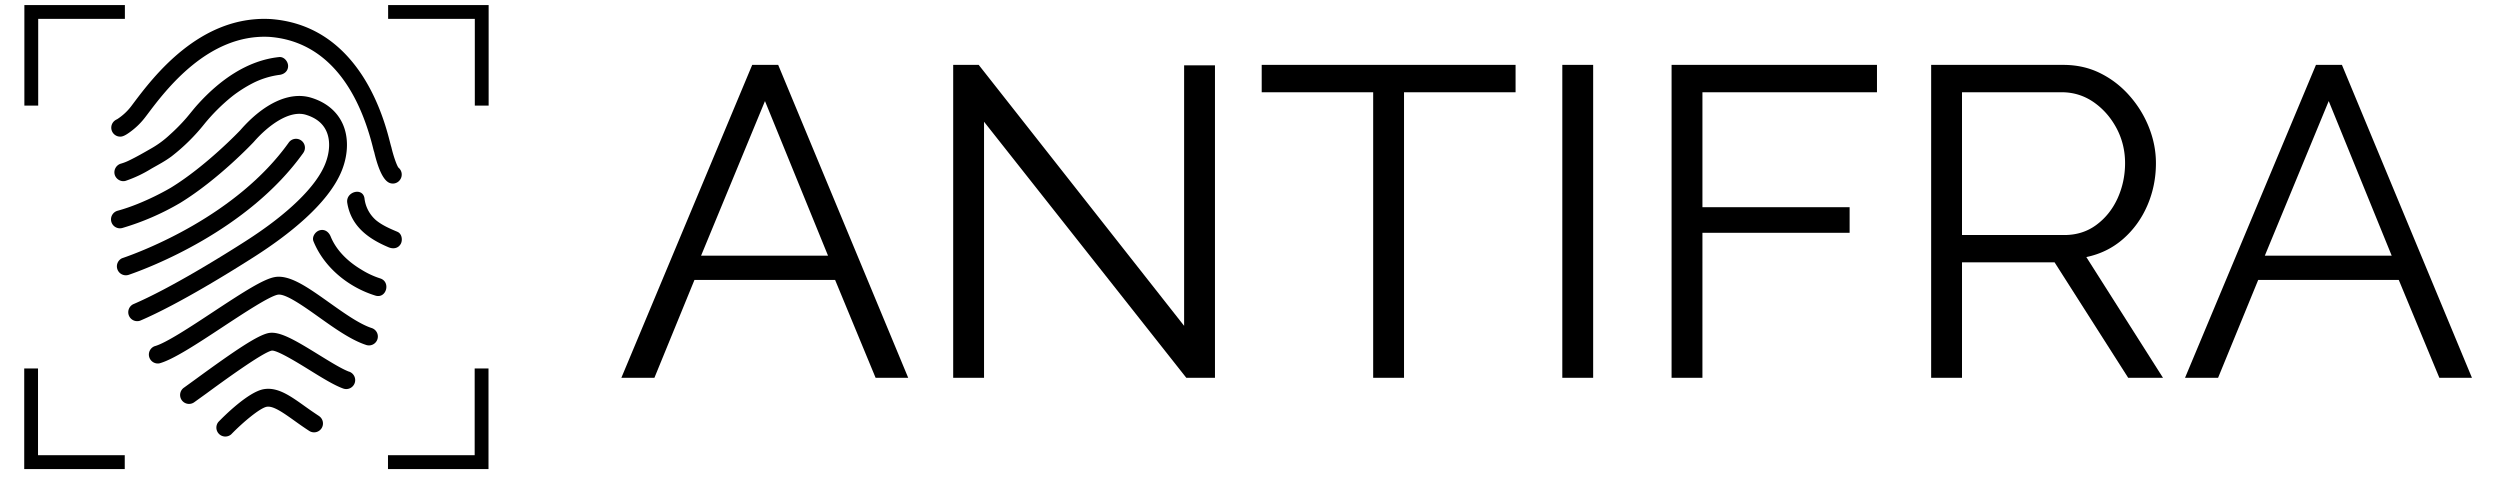
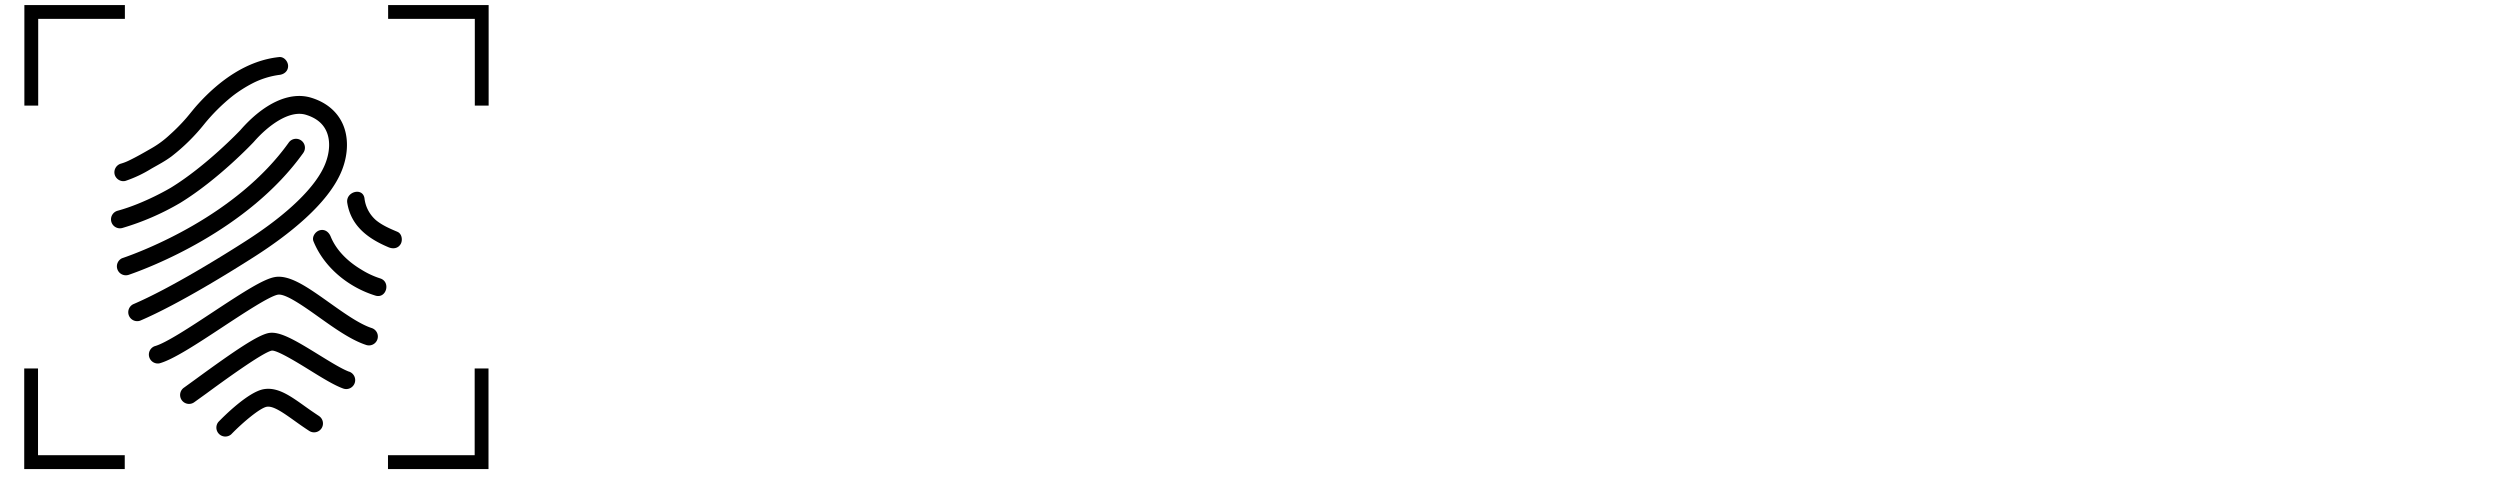
<svg xmlns="http://www.w3.org/2000/svg" version="1.1" width="329" height="63" viewBox="0 0 329 63">
-   <path fill="black" d="M81.77 49.72 98.99 8.54h3.42l17.11 41.18h-4.29l-5.33-12.88H91.39l-5.27 12.88zm10.49-16.07h16.71l-8.3-20.35zm63.86 16.07-26.62-33.7v33.7h-4.06V8.54h3.36l27.03 34.34V8.6h4.06v41.12zm43.33-41.18v3.6h-14.68v37.58h-4.06V12.14h-14.67v-3.6zm10.21 41.18h-4.06V8.54h4.06zm14.38 0h-4.06V8.54h27.03v3.6h-22.97v15.13h19.37v3.37h-19.37zm34.16 0h-4.06V8.54h17.4q2.67 0 4.87 1.1 2.21 1.1 3.86 2.99 1.65 1.88 2.55 4.18.9 2.29.9 4.66 0 2.96-1.13 5.57-1.13 2.61-3.19 4.41-2.06 1.8-4.84 2.38l10.09 15.89h-4.58l-9.69-15.2H258.2zm0-37.58v18.79h13.46q2.43 0 4.23-1.34 1.8-1.33 2.79-3.5.98-2.18.98-4.62 0-2.49-1.13-4.61-1.13-2.11-3.01-3.42-1.89-1.3-4.21-1.3zm29.35 37.58 17.23-41.18h3.42l17.11 41.18h-4.29l-5.34-12.88h-18.5l-5.28 12.88zm10.5-16.07h16.7l-8.29-20.35zM15.118 15.86a1.177 1.177 0 0 0 .449 2.093c.376.073.716.067 1.76-.74a9.391 9.391 0 0 0 1.796-1.802l.279-.365c2.385-3.173 7.967-10.6 16.032-10.194 6.65.486 11.365 5.504 13.634 14.52.073.304.122.492.176.638.346 1.475.929 3.313 1.76 3.914a1.153 1.153 0 0 0 1.639-.261c.37-.51.273-1.214-.207-1.602-.23-.297-.667-1.553-.928-2.67l-.06-.2-.104-.395c-.364-1.426-1.317-5.218-3.629-8.798-2.991-4.606-7.069-7.13-12.124-7.494h-.024c-9.314-.48-15.43 7.658-18.04 11.129l-.273.364a7.282 7.282 0 0 1-1.85 1.699q-.146.06-.286.164" />
  <path fill="black" d="M44.979 22.455c.886-2.22.91-4.508.06-6.28-.758-1.578-2.172-2.73-4.083-3.313-2.81-.862-6.214.698-9.333 4.272-.036.042-4.478 4.715-9.138 7.567-.03.018-3.447 2.063-7.009 3.034a1.176 1.176 0 0 0 .619 2.27 33.98 33.98 0 0 0 7.61-3.296c5.06-3.095 9.647-7.98 9.684-8.022 1.893-2.172 4.69-4.247 6.875-3.58q1.942.595 2.652 2.081c.57 1.184.521 2.786-.122 4.388C41.6 24.567 37.88 28.178 32.31 31.74c-2.792 1.79-9.824 6.177-14.788 8.3a1.177 1.177 0 0 0 .922 2.16c5.128-2.19 12.288-6.662 15.134-8.482 4.223-2.707 9.636-6.857 11.402-11.269m-18.91-8.762c-.534.583-1.014 1.214-1.53 1.82a24.272 24.272 0 0 1-2.184 2.215 12.743 12.743 0 0 1-2.366 1.76c-.99.57-1.997 1.153-3.022 1.645a6.386 6.386 0 0 1-1.05.406 1.19 1.19 0 0 0-.825 1.444c.17.607.831 1.002 1.444.82a16.384 16.384 0 0 0 3.374-1.596c.916-.522 1.82-.99 2.67-1.627a25.486 25.486 0 0 0 4.344-4.296 24.879 24.879 0 0 1 3.483-3.483l.25-.2a17.597 17.597 0 0 1 2.608-1.65 10.922 10.922 0 0 1 3.471-1.087c.637-.06 1.177-.485 1.177-1.17 0-.595-.534-1.245-1.177-1.178-4.247.443-7.87 3.095-10.667 6.177" />
  <path fill="black" d="M16.932 36.17c2.549-.88 15.644-5.765 22.98-16.05A1.173 1.173 0 0 0 38 18.76c-6.917 9.697-19.399 14.35-21.832 15.188l-.091.03a1.177 1.177 0 0 0 .813 2.203zm31.948 6.99c-1.626-.547-3.616-1.967-5.546-3.338-2.791-1.984-5.194-3.701-7.16-3.362-1.475.255-4.047 1.9-8.113 4.582-2.93 1.935-6.25 4.126-7.7 4.514a1.177 1.177 0 0 0 .607 2.264c1.814-.486 5.006-2.591 8.386-4.818 2.73-1.796 6.128-4.035 7.22-4.224 1.002-.17 3.441 1.566 5.401 2.962 2.063 1.468 4.205 2.991 6.165 3.64a1.171 1.171 0 1 0 .74-2.22" />
  <path fill="black" d="M45.937 48.912c-.94-.346-2.481-1.299-3.968-2.215-3.143-1.942-5.14-3.119-6.578-2.876-1.45.255-4.496 2.324-9.618 6.062l-1.54 1.116a1.174 1.174 0 1 0 1.352 1.918l1.578-1.135c2.033-1.493 7.445-5.443 8.617-5.643.728-.049 3.373 1.578 4.951 2.555 1.663 1.031 3.234 2.002 4.411 2.427a1.177 1.177 0 1 0 .795-2.215" />
  <path fill="black" d="M41.975 54.743q-.983-.649-1.85-1.274c-1.93-1.377-3.593-2.567-5.42-2.251-2.05.352-5.321 3.64-5.958 4.302a1.177 1.177 0 0 0 1.687 1.632c1.577-1.626 3.804-3.47 4.672-3.622.862-.146 2.154.776 3.653 1.844.576.413 1.232.88 1.936 1.335a1.171 1.171 0 1 0 1.274-1.966m10.34-24.235c-.983-.413-2.003-.85-2.828-1.53a4.49 4.49 0 0 1-1.517-2.894c-.243-1.487-2.506-.85-2.263.625.497 3.046 2.742 4.697 5.418 5.825.595.255 1.257.182 1.608-.418.292-.498.17-1.36-.424-1.608m-2.276 6.128a10.922 10.922 0 0 1-2.488-1.165c-1.699-1.013-3.264-2.475-4.023-4.344-.242-.595-.77-1.008-1.444-.82-.558.152-1.056.85-.82 1.445 1.397 3.452 4.613 6.056 8.15 7.148 1.457.449 2.063-1.82.625-2.264m-45-34.15h11.408V.666H3.207v13.228h1.82zm46.05-1.82v1.82h11.408v11.408h1.82V.665zM5.003 48.492H3.188v13.235h13.229v-1.82H5.003zm57.464 11.414H51.059v1.82h13.228V48.494h-1.82z" />
</svg>